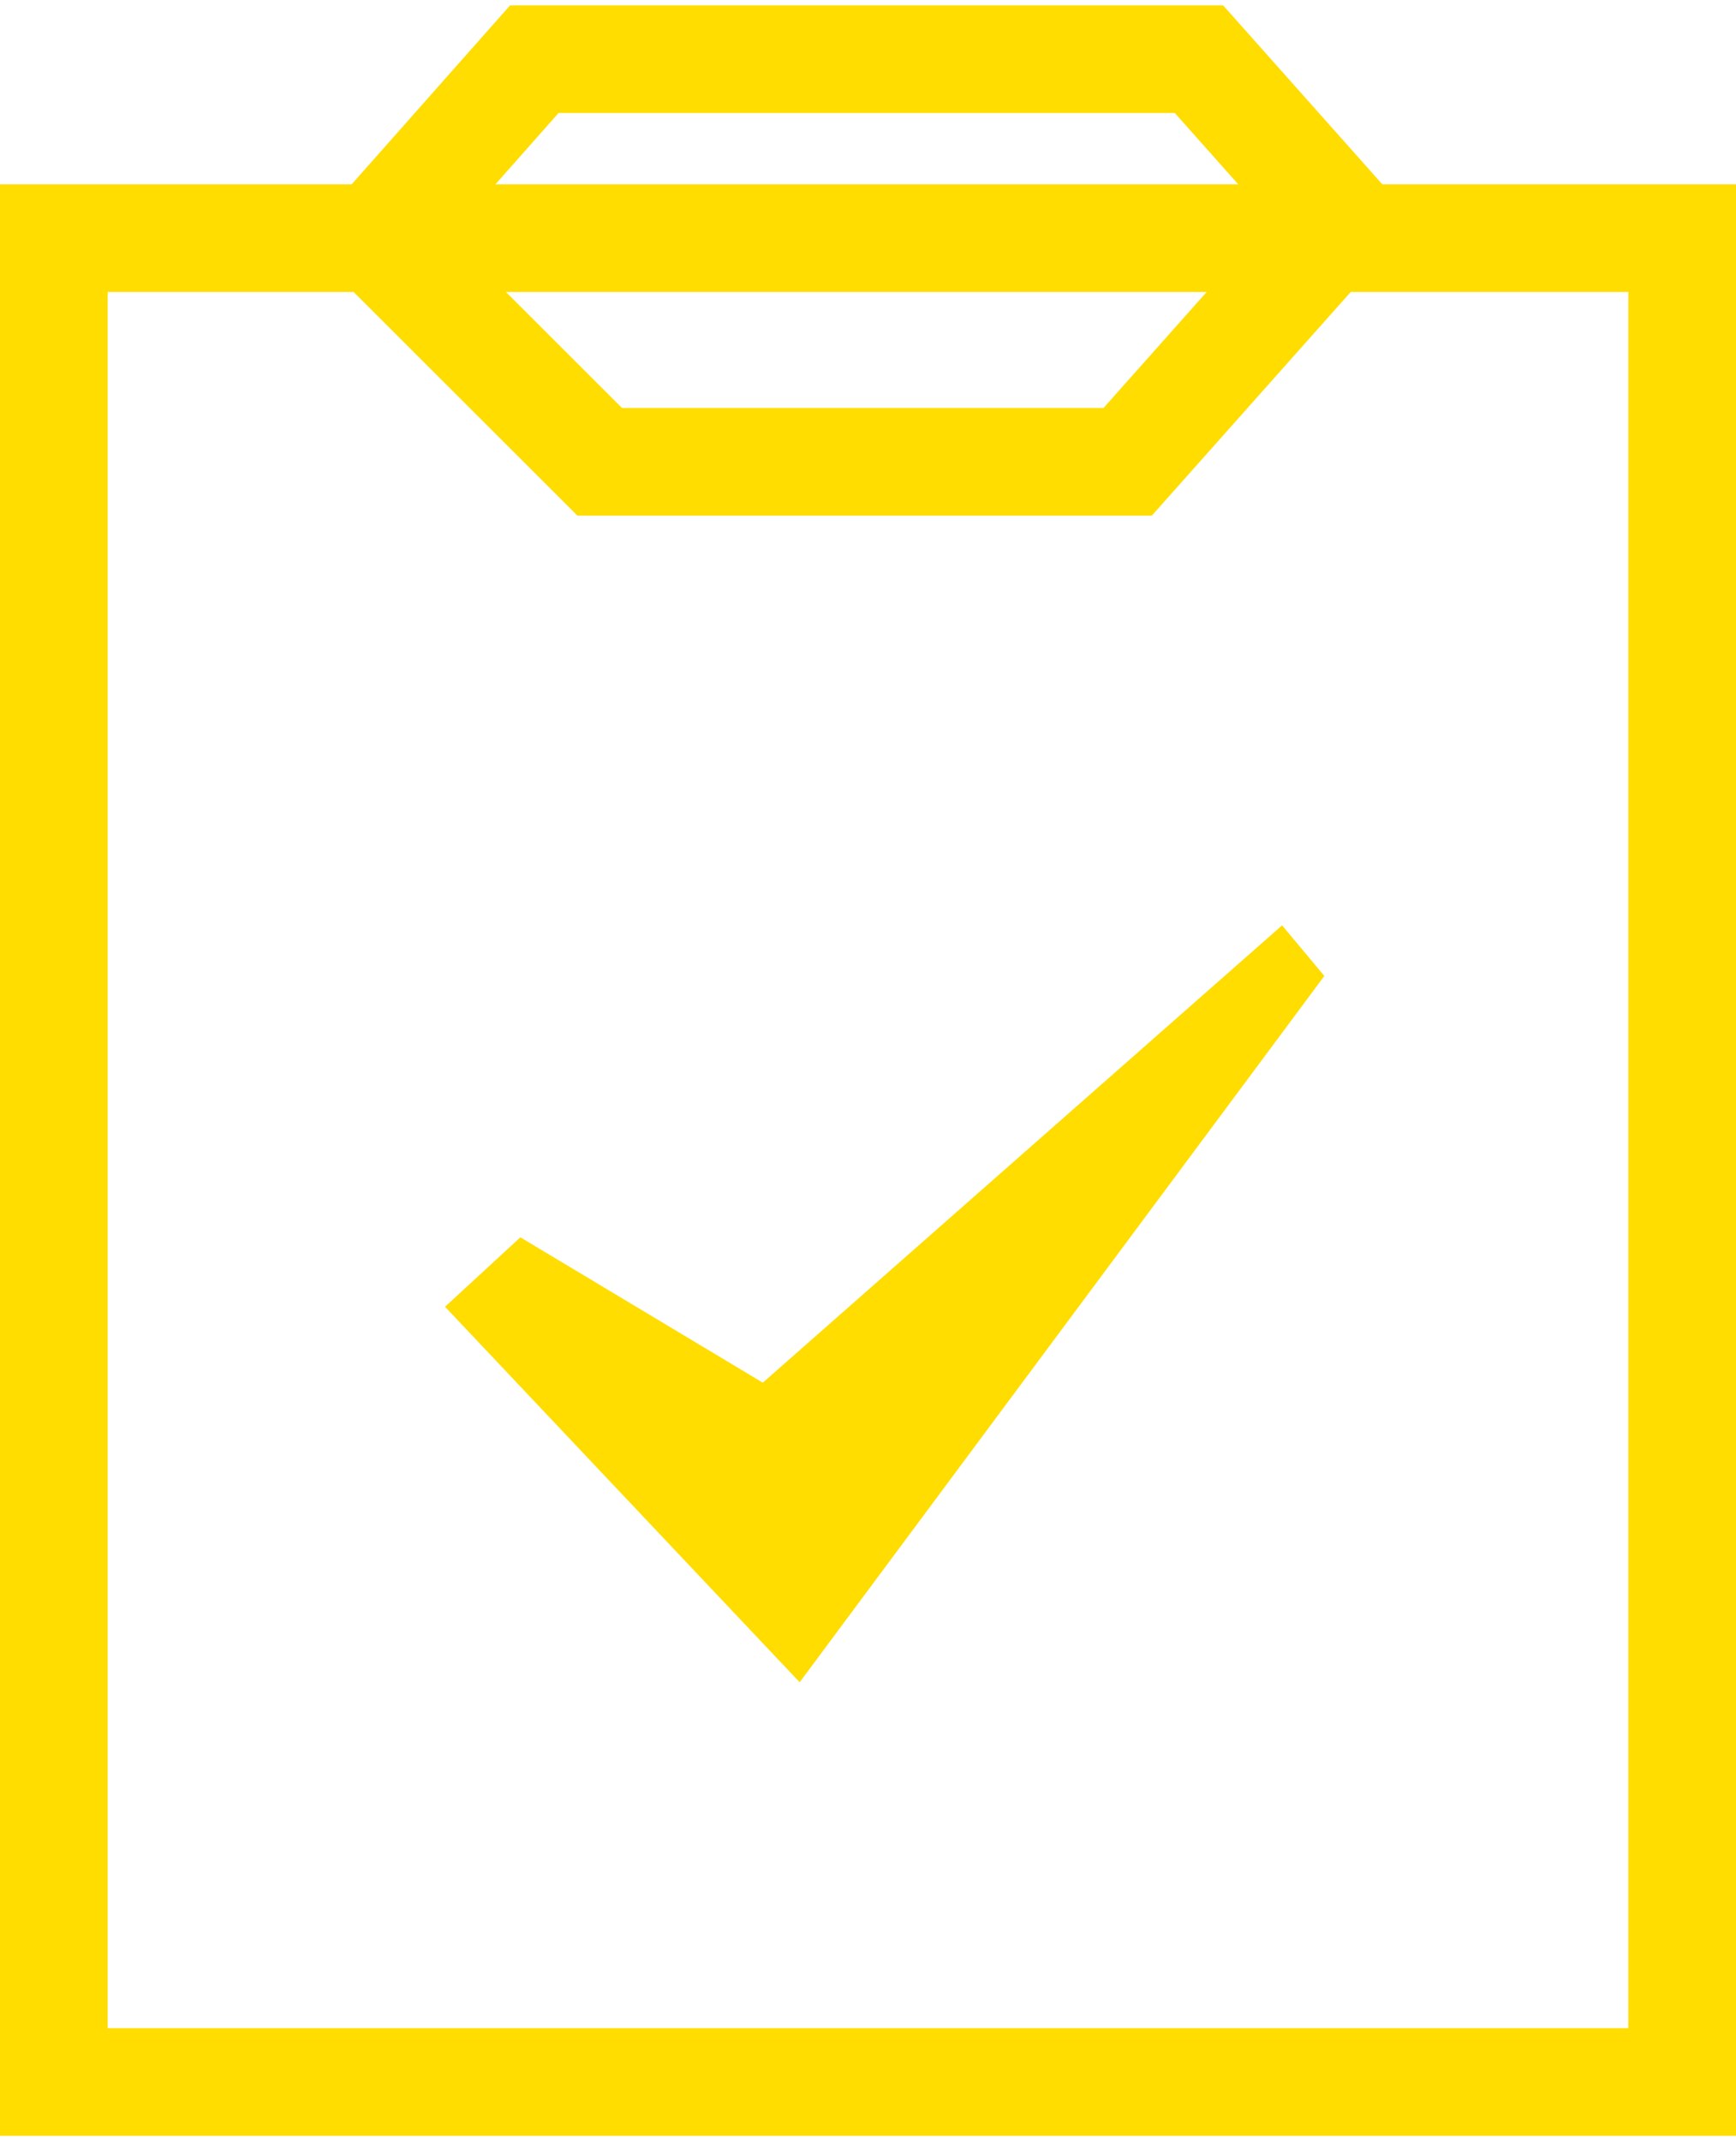
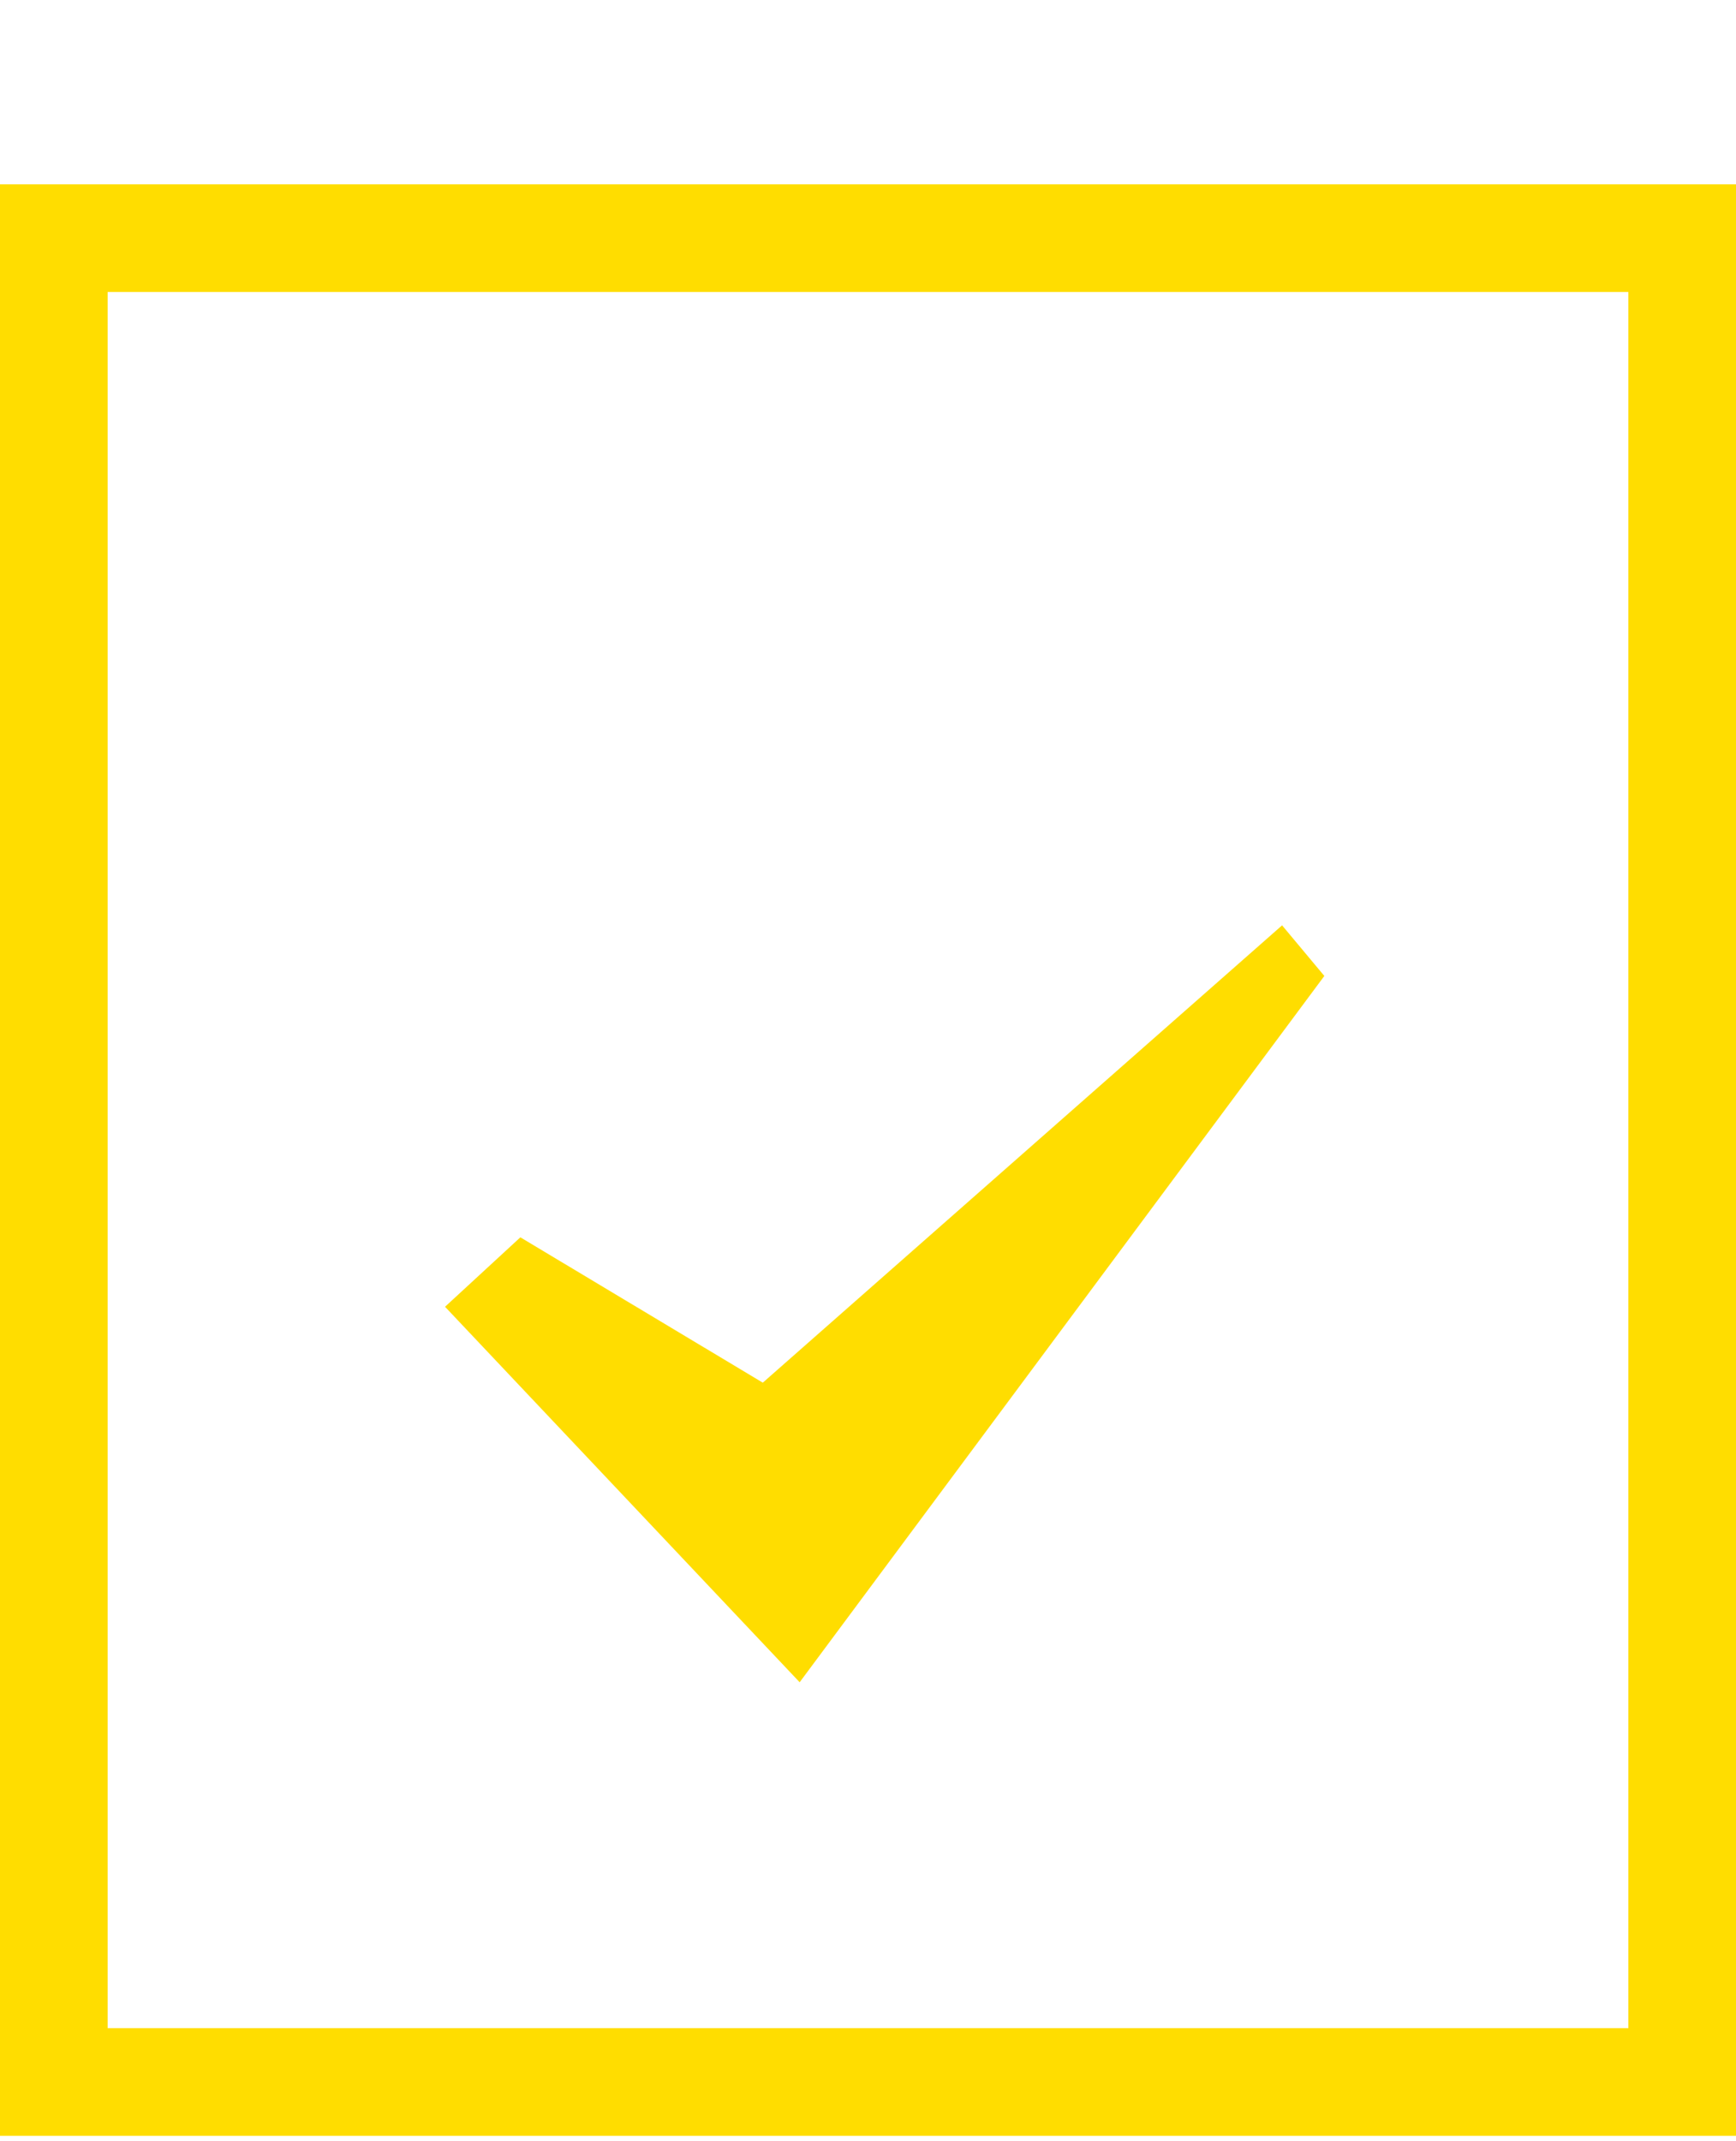
<svg xmlns="http://www.w3.org/2000/svg" viewBox="0 0 64.52 79.15" width="73" height="90">
  <defs>
    <style>.cls-1{fill:none;stroke:#fd0;stroke-miterlimit:10;stroke-width:4px;}.cls-2{fill:#fd0;}</style>
  </defs>
  <g id="Ebene_2" data-name="Ebene 2">
    <g id="Ebene_1-2" data-name="Ebene 1">
      <rect class="cls-1" x="2" y="8.65" width="60.52" height="68.5" />
-       <polygon class="cls-1" points="13.97 8.65 19.86 2 44.56 2 49.89 7.99 41.91 16.96 22.29 16.96 13.97 8.65" />
      <polygon class="cls-2" points="16.54 48.35 19.34 45.77 28.35 51.17 47.65 34.18 49.22 36.06 29.72 62.3 16.54 48.35" />
    </g>
  </g>
</svg>